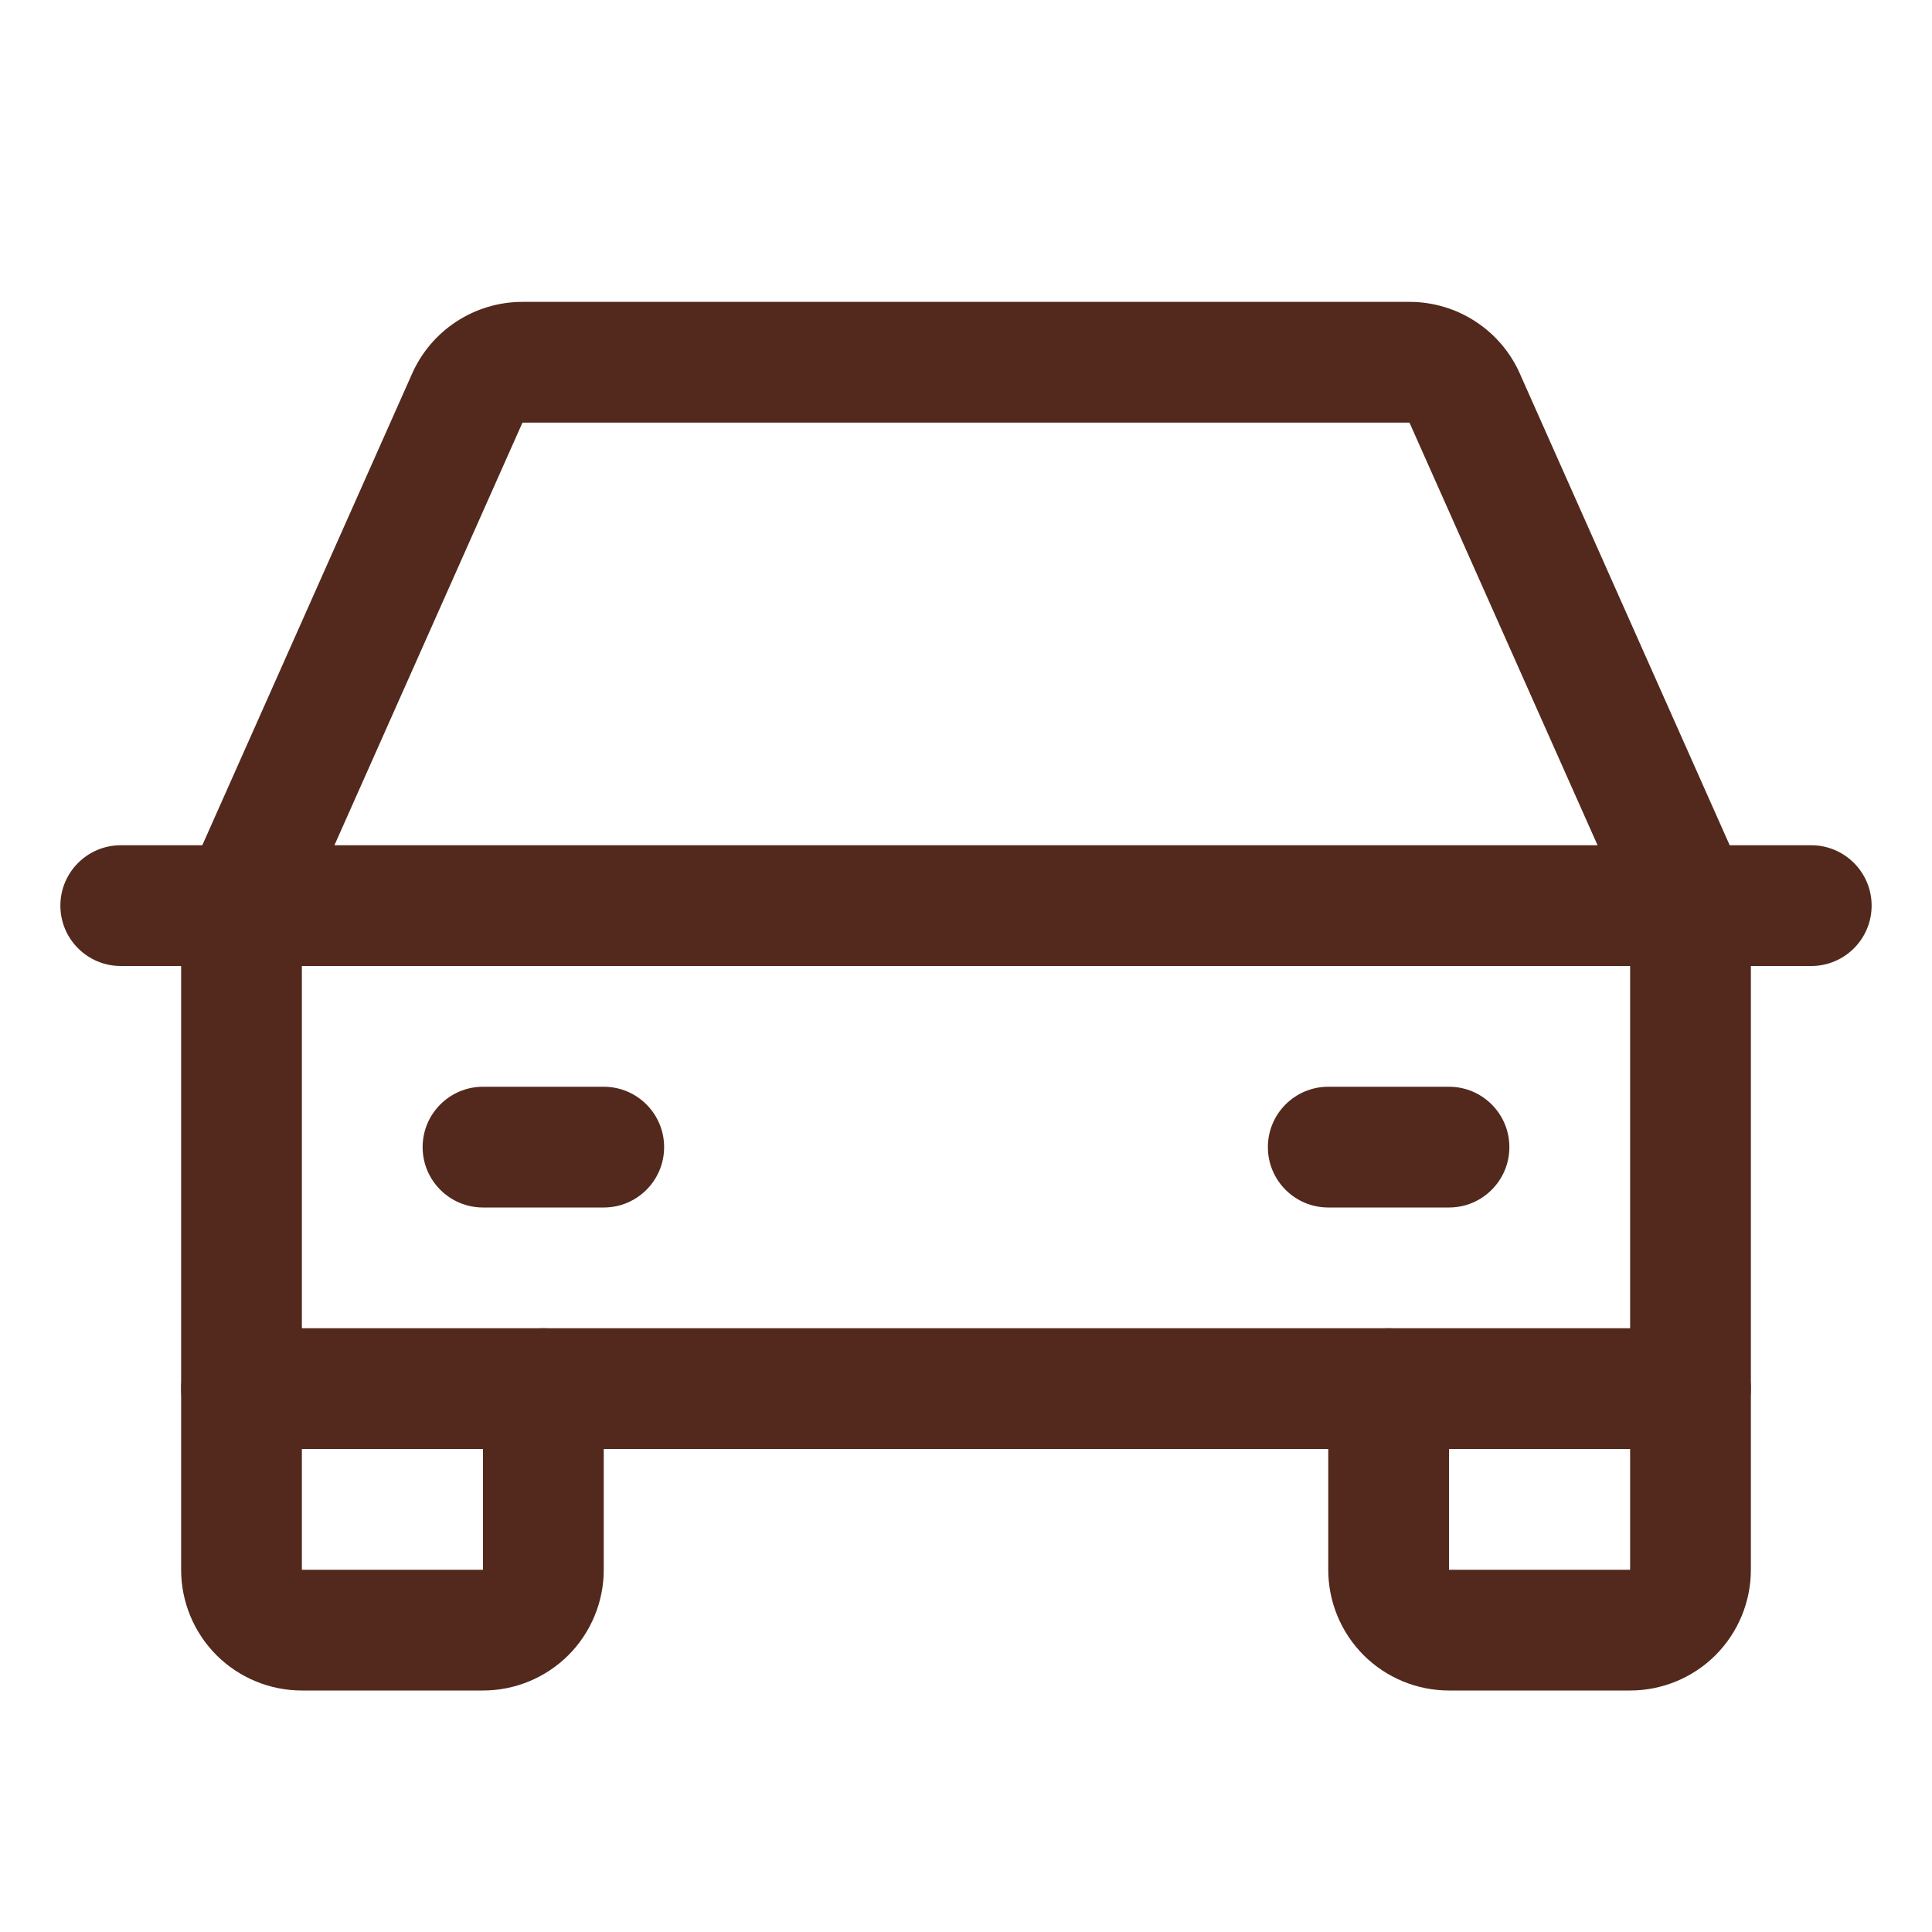
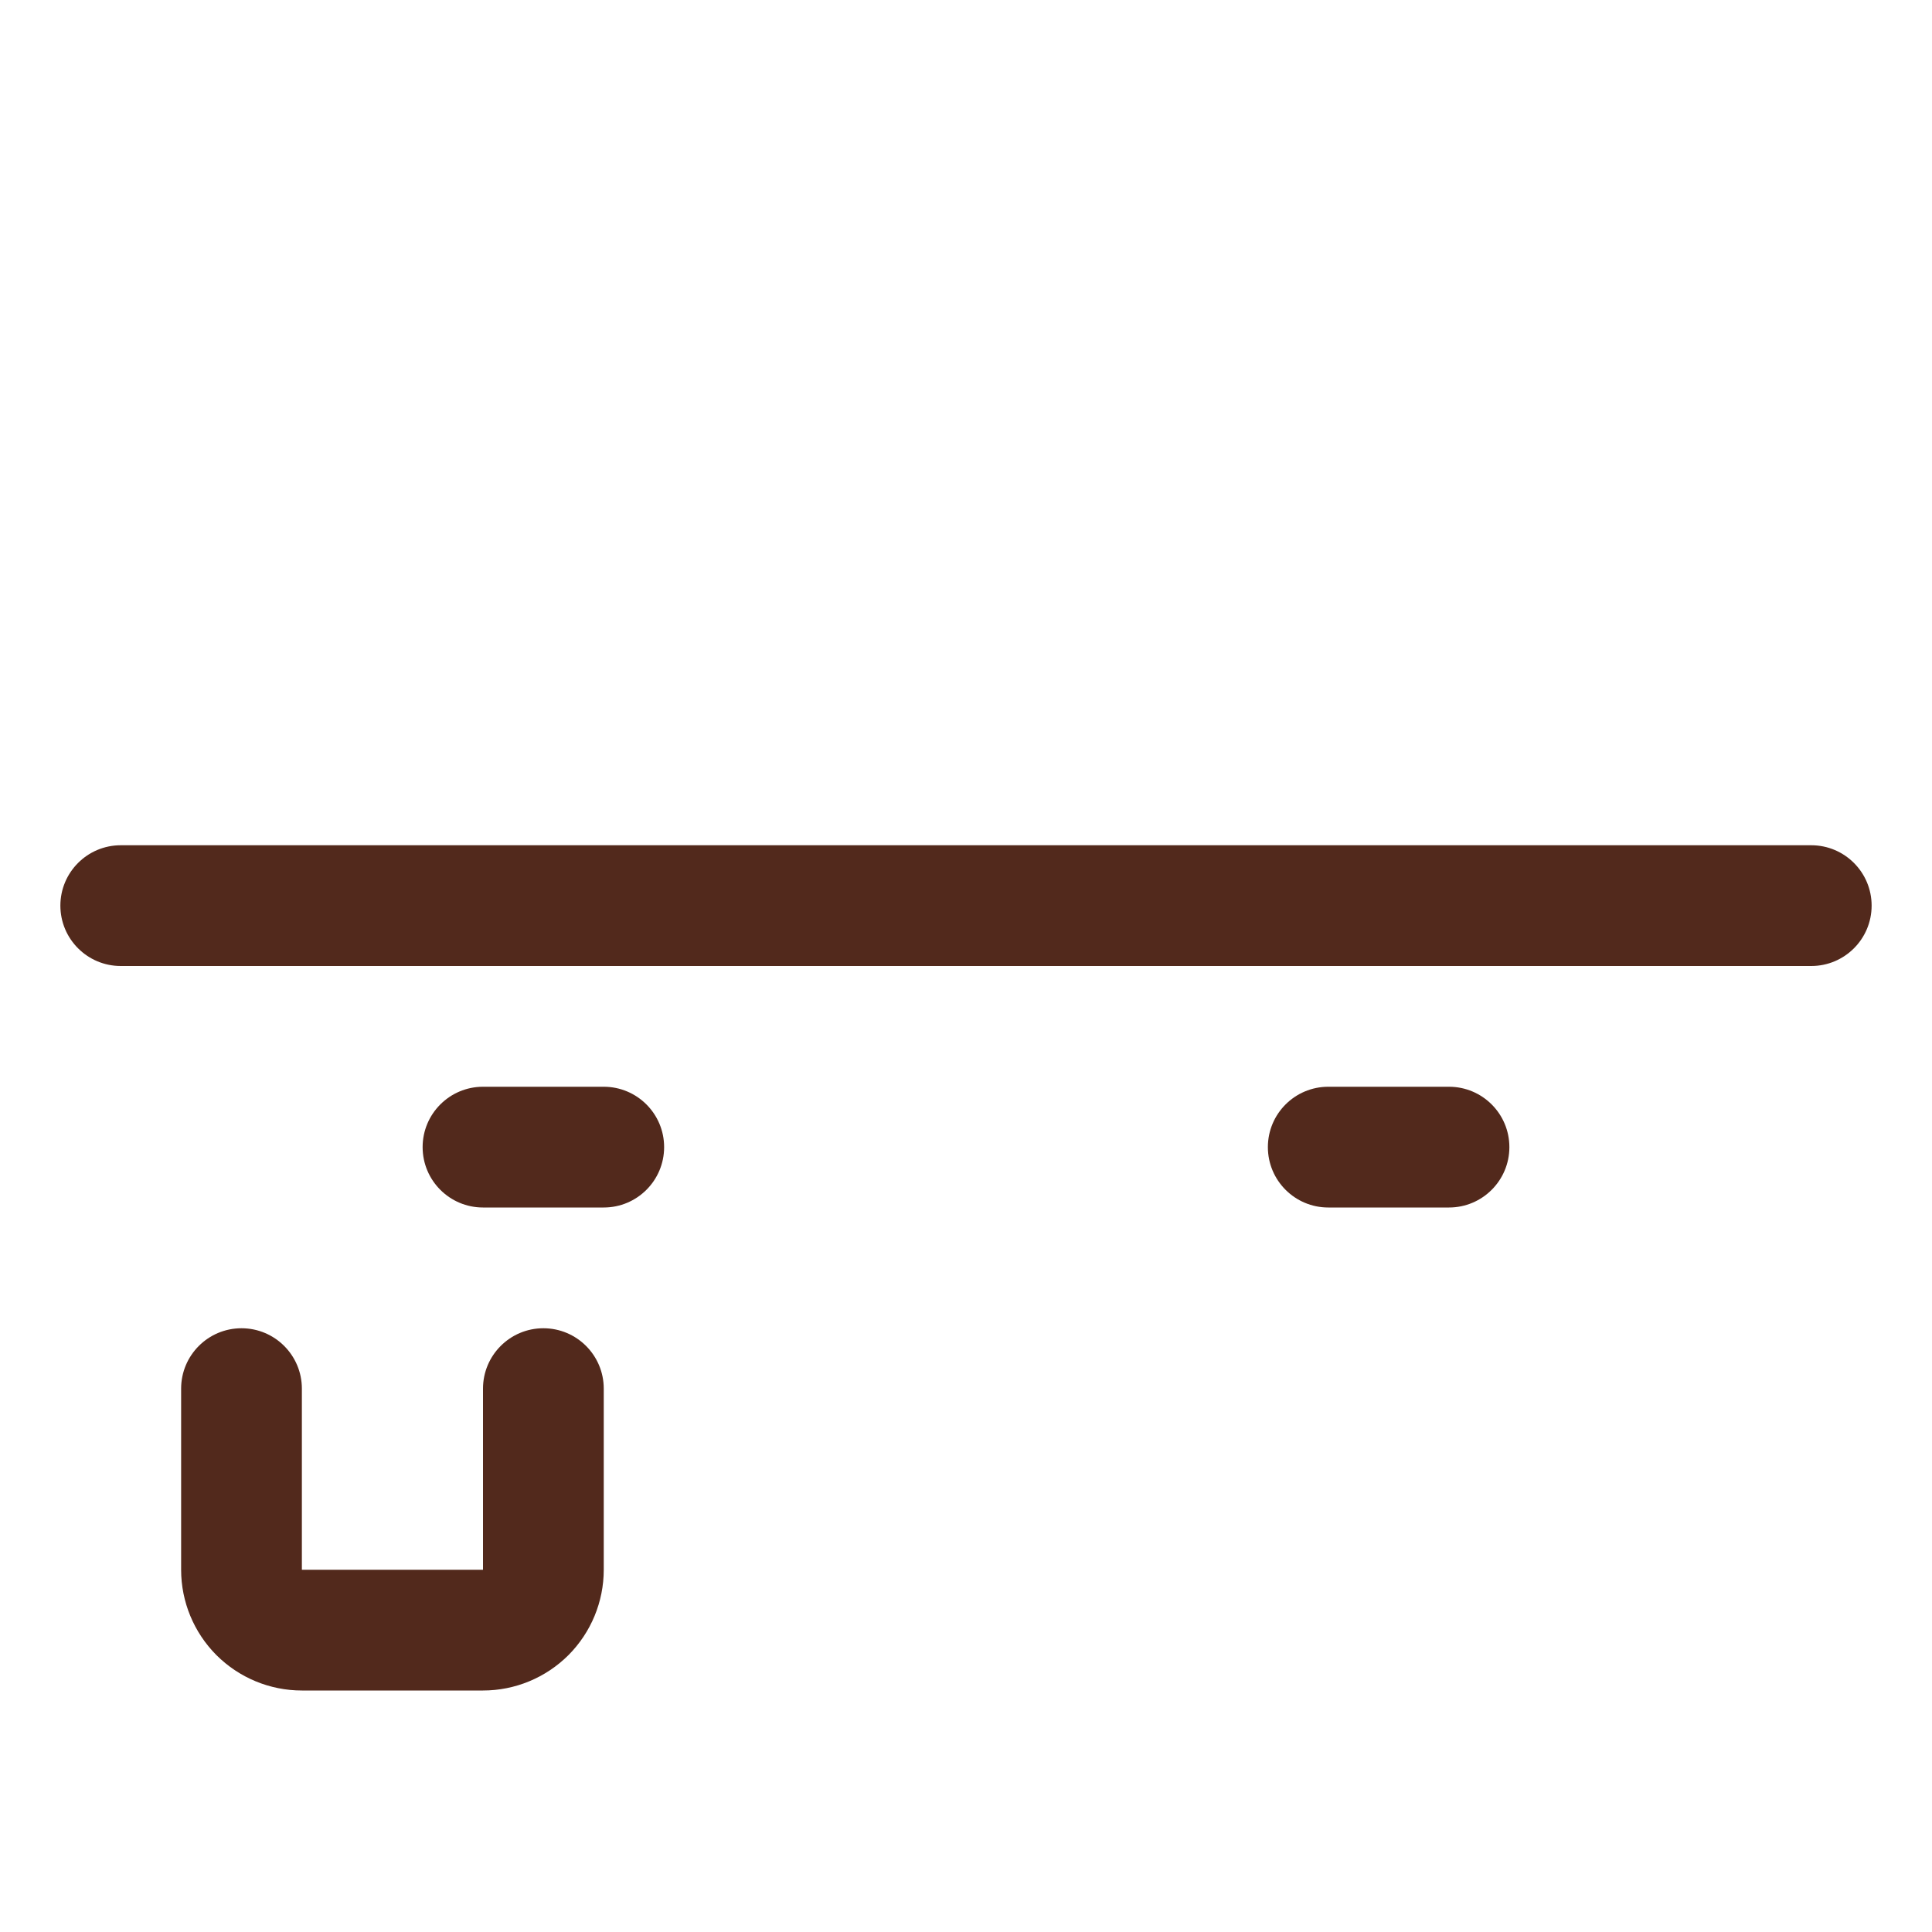
<svg xmlns="http://www.w3.org/2000/svg" width="24" height="24" viewBox="0 0 24 24" fill="none">
  <path fill-rule="evenodd" clip-rule="evenodd" d="M0.75 11.25C0.75 10.836 1.086 10.5 1.5 10.5H22.5C22.914 10.5 23.25 10.836 23.25 11.25C23.25 11.664 22.914 12 22.5 12H1.5C1.086 12 0.75 11.664 0.75 11.25Z" fill="#52291C" />
-   <path fill-rule="evenodd" clip-rule="evenodd" d="M17.25 16.5C17.664 16.5 18 16.836 18 17.25L18 19.5L20.25 19.5V17.25C20.25 16.836 20.586 16.5 21 16.5C21.414 16.5 21.75 16.836 21.75 17.25V19.5C21.75 19.898 21.592 20.279 21.311 20.561C21.029 20.842 20.648 21 20.25 21H18C17.602 21 17.221 20.842 16.939 20.561C16.658 20.279 16.5 19.898 16.5 19.5V17.25C16.5 16.836 16.836 16.5 17.25 16.5Z" fill="#52291C" />
  <path fill-rule="evenodd" clip-rule="evenodd" d="M3 16.5C3.414 16.5 3.75 16.836 3.75 17.25V19.5H6V17.25C6 16.836 6.336 16.5 6.75 16.5C7.164 16.5 7.5 16.836 7.5 17.25V19.5C7.5 19.898 7.342 20.279 7.061 20.561C6.779 20.842 6.398 21 6 21H3.75C3.352 21 2.971 20.842 2.689 20.561C2.408 20.279 2.25 19.898 2.25 19.5V17.25C2.25 16.836 2.586 16.5 3 16.5Z" fill="#52291C" />
  <path fill-rule="evenodd" clip-rule="evenodd" d="M5.25 14.25C5.25 13.836 5.586 13.5 6 13.5H7.5C7.914 13.5 8.25 13.836 8.25 14.25C8.25 14.664 7.914 15 7.5 15H6C5.586 15 5.25 14.664 5.25 14.25Z" fill="#52291C" />
  <path fill-rule="evenodd" clip-rule="evenodd" d="M15.75 14.25C15.75 13.836 16.086 13.5 16.5 13.5H18C18.414 13.5 18.75 13.836 18.75 14.25C18.75 14.664 18.414 15 18 15H16.5C16.086 15 15.75 14.664 15.75 14.25Z" fill="#52291C" />
-   <path fill-rule="evenodd" clip-rule="evenodd" d="M6.487 3.75H17.515C17.806 3.751 18.091 3.837 18.334 3.997C18.576 4.156 18.767 4.382 18.883 4.647C18.884 4.648 18.884 4.649 18.884 4.65L21.685 10.945C21.728 11.041 21.75 11.145 21.75 11.25V17.25C21.75 17.664 21.414 18 21 18H3C2.586 18 2.25 17.664 2.25 17.25V11.25C2.25 11.145 2.272 11.041 2.315 10.945L5.117 4.647C5.233 4.382 5.424 4.156 5.666 3.997C5.909 3.837 6.194 3.751 6.484 3.75L6.487 3.75ZM6.491 5.25L6.488 5.255L3.75 11.409V16.5H20.25V11.409L17.509 5.25L6.491 5.25Z" fill="#52291C" />
</svg>